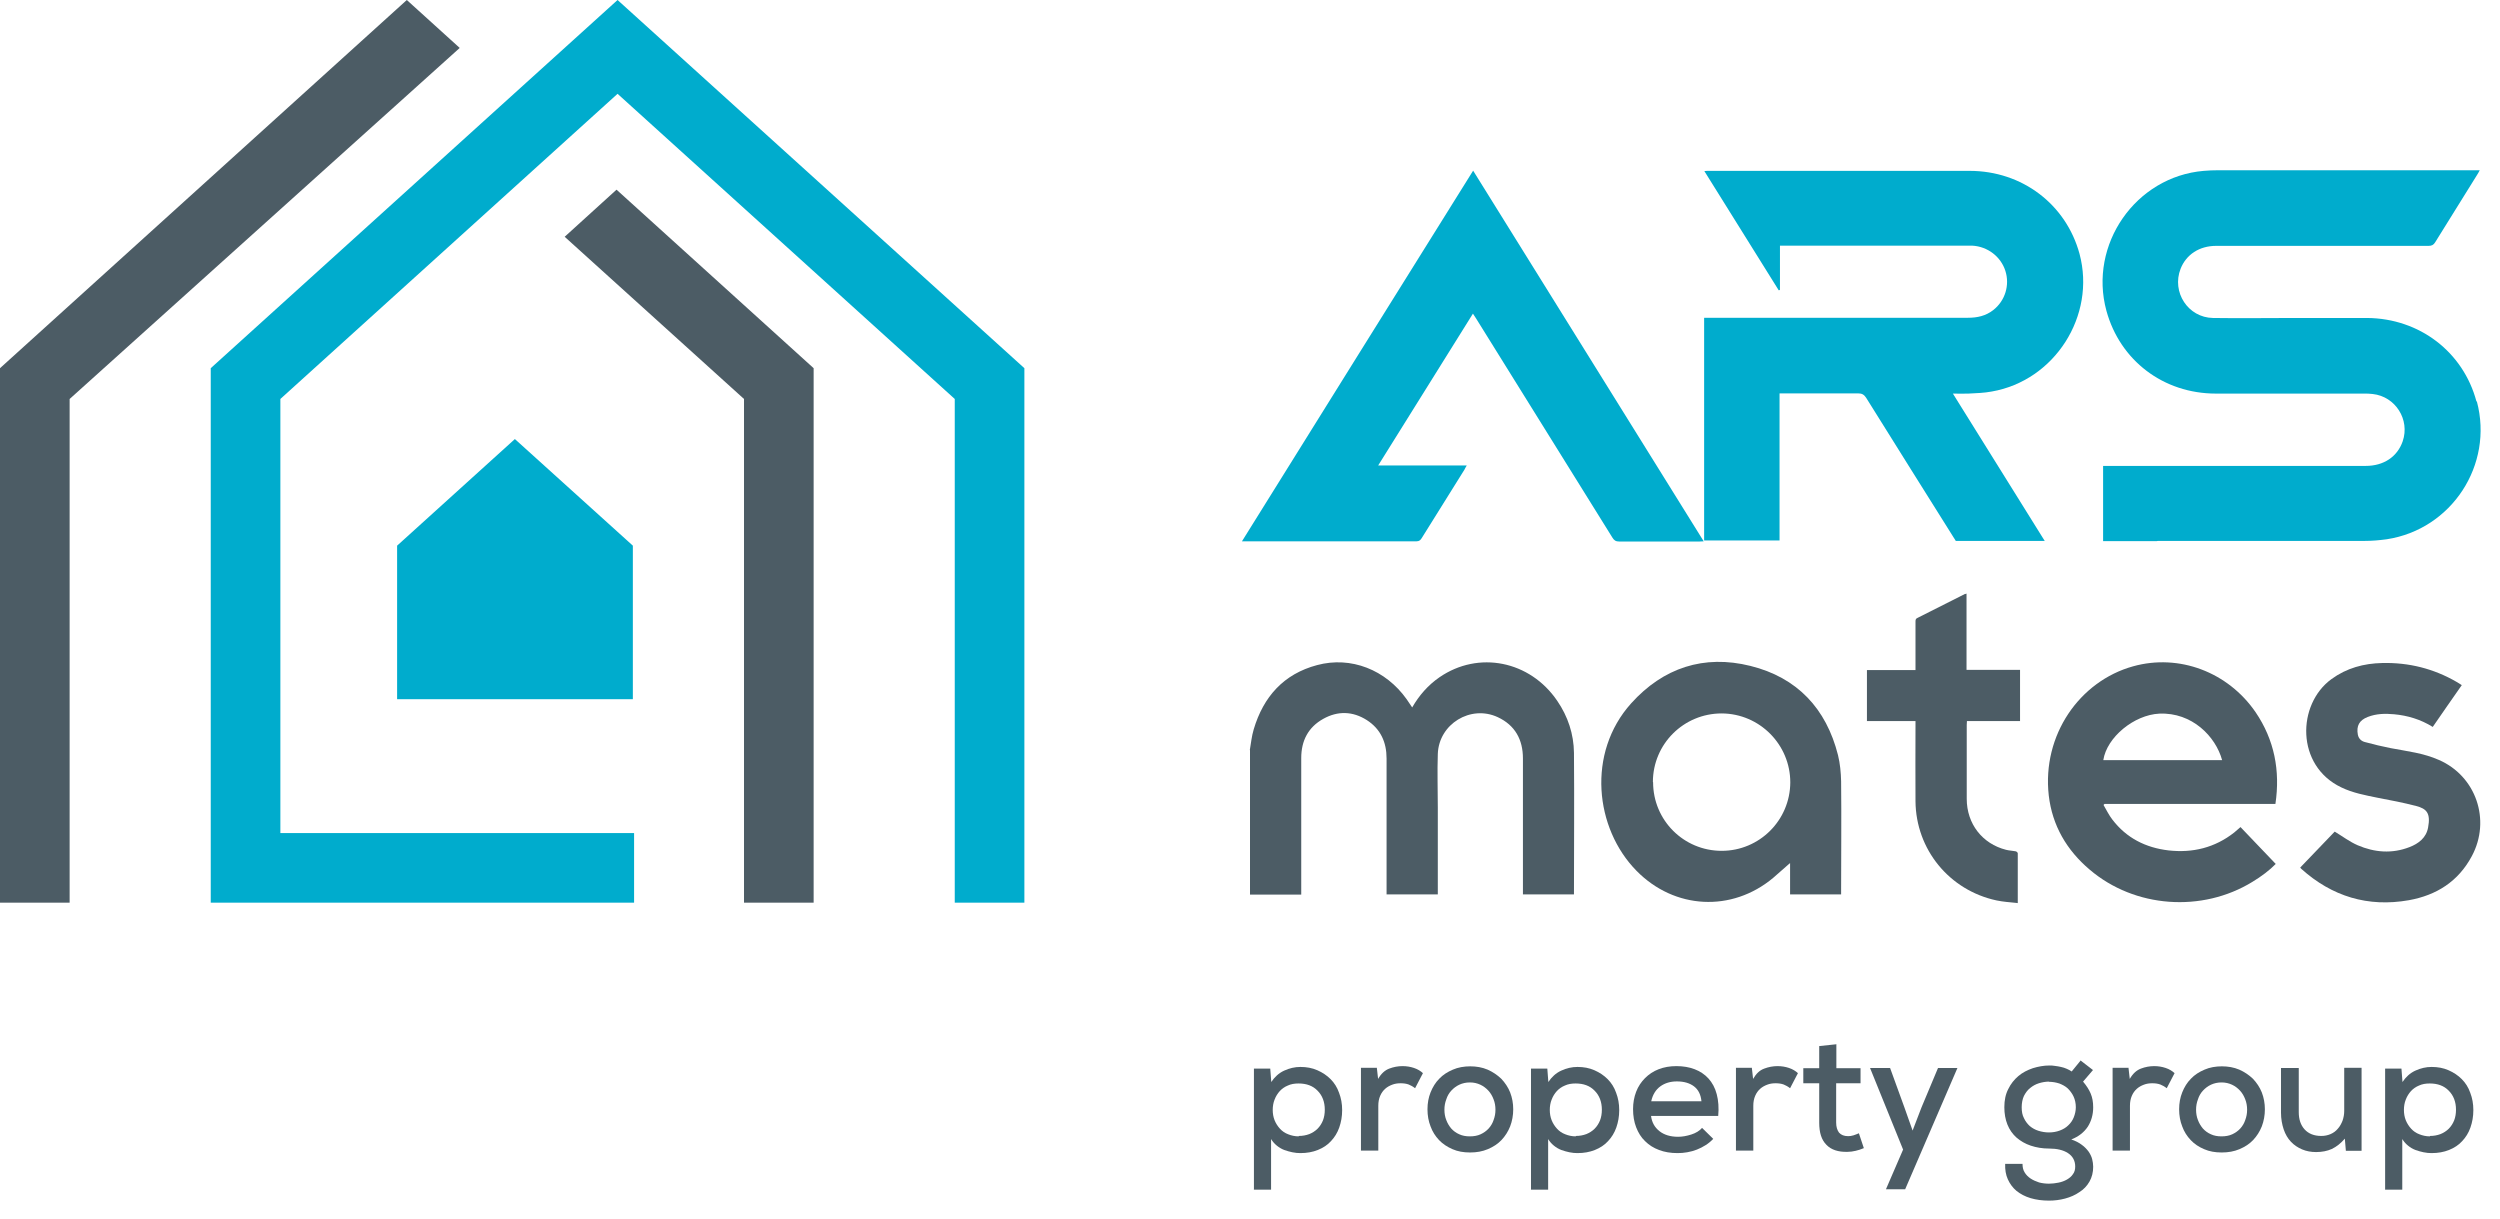
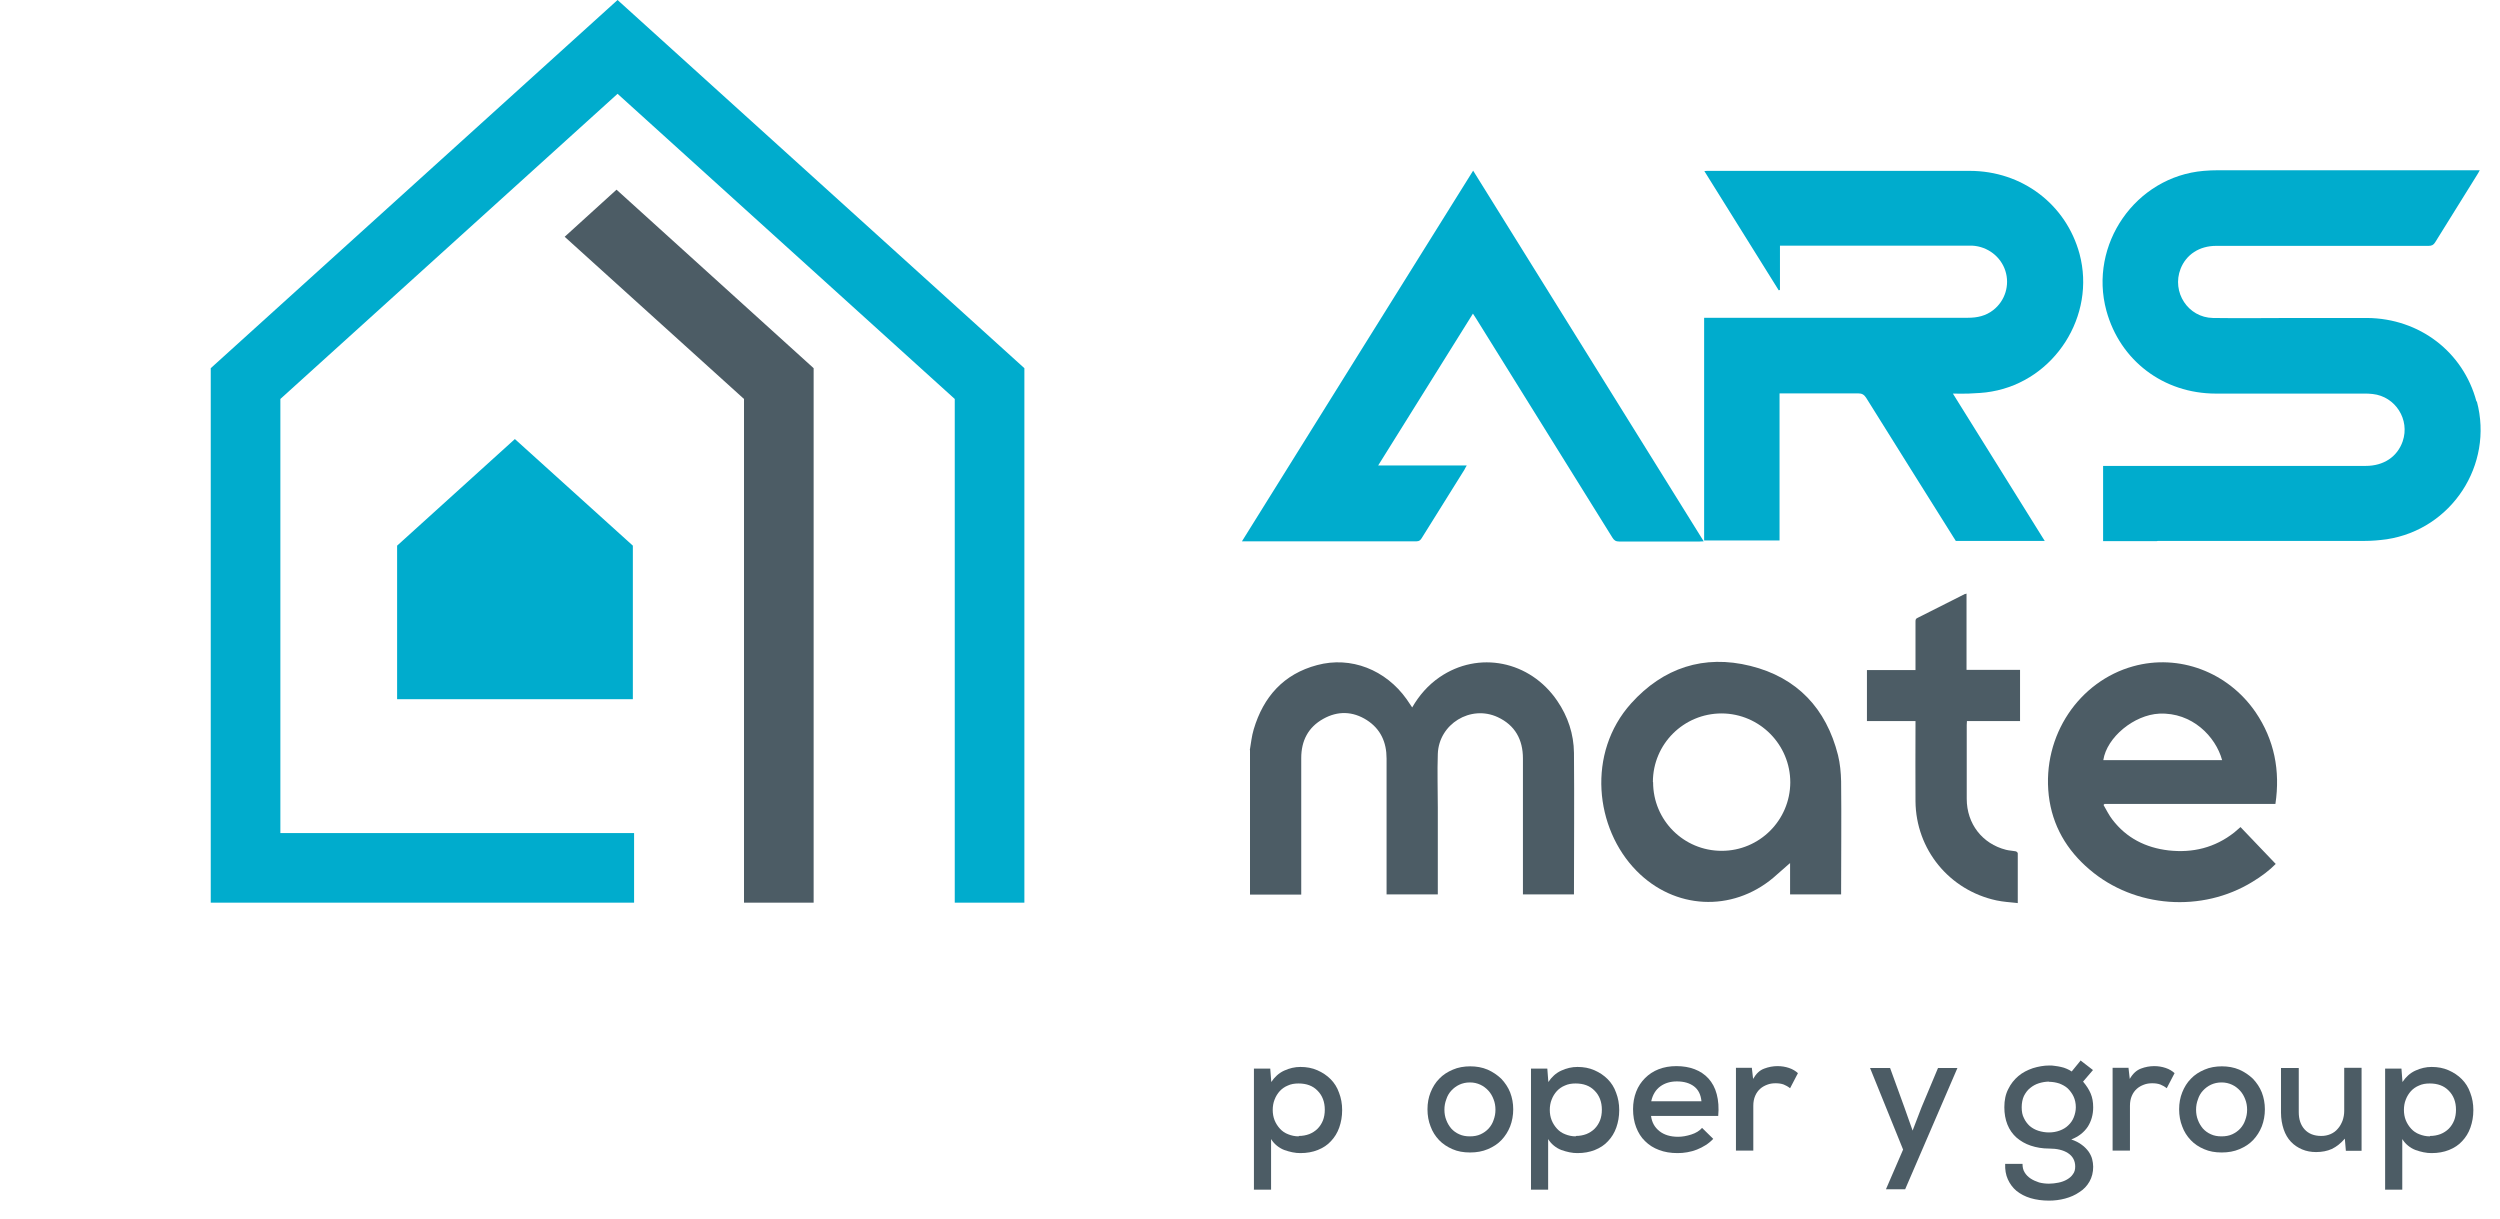
<svg xmlns="http://www.w3.org/2000/svg" width="121" height="59" viewBox="0 0 121 59" fill="none">
  <g clip-path="url(#clip0_12144_1011)">
    <path d="M62.86 54.98C63.04 54.98 63.21 54.95 63.37 54.89C63.52 54.83 63.66 54.74 63.77 54.63C63.88 54.52 63.97 54.38 64.03 54.23C64.09 54.08 64.12 53.9 64.12 53.71C64.12 53.33 64 53.02 63.77 52.79C63.54 52.55 63.23 52.44 62.85 52.44C62.65 52.44 62.48 52.47 62.33 52.54C62.18 52.6 62.04 52.7 61.94 52.81C61.84 52.92 61.75 53.06 61.69 53.22C61.63 53.37 61.6 53.54 61.6 53.72C61.6 53.9 61.63 54.07 61.69 54.22C61.75 54.37 61.84 54.51 61.95 54.63C62.06 54.75 62.19 54.84 62.35 54.9C62.5 54.96 62.67 55 62.86 55M60.69 57.59V51.72H61.48L61.53 52.37C61.69 52.13 61.89 51.94 62.15 51.82C62.41 51.7 62.67 51.64 62.94 51.64C63.24 51.64 63.51 51.69 63.76 51.8C64.01 51.91 64.22 52.05 64.4 52.23C64.58 52.41 64.72 52.63 64.81 52.89C64.91 53.15 64.96 53.42 64.96 53.73C64.96 54.04 64.91 54.31 64.82 54.57C64.73 54.83 64.59 55.05 64.42 55.23C64.25 55.42 64.03 55.56 63.78 55.66C63.53 55.76 63.25 55.81 62.94 55.81C62.82 55.81 62.69 55.8 62.55 55.77C62.42 55.74 62.29 55.71 62.16 55.66C62.03 55.61 61.91 55.54 61.8 55.45C61.69 55.36 61.6 55.26 61.52 55.13V57.58H60.68L60.69 57.59Z" fill="#4C5C65" />
-     <path d="M66.64 51.69L66.7 52.22C66.85 51.96 67.03 51.8 67.24 51.72C67.45 51.64 67.67 51.6 67.88 51.6C68.08 51.6 68.26 51.63 68.44 51.69C68.62 51.75 68.76 51.84 68.87 51.94L68.49 52.67C68.39 52.59 68.28 52.53 68.18 52.49C68.07 52.45 67.94 52.43 67.79 52.43C67.64 52.43 67.51 52.45 67.38 52.5C67.25 52.55 67.14 52.61 67.04 52.7C66.94 52.79 66.86 52.9 66.8 53.04C66.74 53.18 66.71 53.34 66.71 53.52V55.69H65.87V51.68H66.65L66.64 51.69Z" fill="#4C5C65" />
    <path d="M71.14 52.39C70.95 52.39 70.78 52.43 70.63 52.5C70.48 52.57 70.35 52.67 70.24 52.79C70.13 52.91 70.05 53.05 70 53.21C69.94 53.37 69.91 53.53 69.91 53.71C69.91 53.89 69.94 54.06 70 54.21C70.06 54.37 70.14 54.5 70.24 54.62C70.35 54.74 70.47 54.83 70.63 54.9C70.78 54.97 70.95 55 71.14 55C71.33 55 71.51 54.97 71.66 54.9C71.81 54.83 71.94 54.74 72.05 54.62C72.16 54.5 72.24 54.36 72.29 54.21C72.35 54.05 72.38 53.89 72.38 53.71C72.38 53.53 72.35 53.36 72.29 53.21C72.23 53.05 72.15 52.91 72.04 52.79C71.93 52.67 71.8 52.57 71.65 52.5C71.5 52.43 71.33 52.39 71.15 52.39M71.15 51.61C71.46 51.61 71.74 51.66 72 51.77C72.25 51.88 72.47 52.03 72.66 52.21C72.84 52.4 72.99 52.62 73.09 52.87C73.19 53.13 73.24 53.4 73.24 53.69C73.24 53.98 73.19 54.26 73.09 54.52C72.99 54.77 72.85 54.99 72.67 55.18C72.49 55.37 72.27 55.51 72.01 55.62C71.75 55.73 71.47 55.78 71.15 55.78C70.83 55.78 70.55 55.73 70.3 55.62C70.05 55.51 69.83 55.37 69.65 55.18C69.47 54.99 69.33 54.77 69.24 54.52C69.14 54.27 69.09 53.99 69.09 53.69C69.09 53.39 69.14 53.12 69.24 52.87C69.34 52.62 69.48 52.39 69.66 52.21C69.84 52.02 70.06 51.88 70.32 51.77C70.57 51.66 70.86 51.61 71.17 51.61" fill="#4C5C65" />
    <path d="M76.27 54.98C76.45 54.98 76.62 54.95 76.78 54.89C76.93 54.83 77.07 54.74 77.18 54.63C77.29 54.52 77.38 54.38 77.44 54.23C77.5 54.08 77.53 53.9 77.53 53.71C77.53 53.33 77.41 53.02 77.18 52.79C76.95 52.55 76.64 52.44 76.26 52.44C76.06 52.44 75.89 52.47 75.74 52.54C75.59 52.6 75.45 52.7 75.35 52.81C75.25 52.92 75.16 53.06 75.1 53.22C75.04 53.37 75.01 53.54 75.01 53.72C75.01 53.9 75.04 54.07 75.1 54.22C75.16 54.37 75.25 54.51 75.36 54.63C75.47 54.75 75.6 54.84 75.76 54.9C75.91 54.96 76.08 55 76.27 55M74.1 57.59V51.72H74.89L74.94 52.37C75.1 52.13 75.3 51.94 75.56 51.82C75.82 51.7 76.08 51.64 76.35 51.64C76.65 51.64 76.92 51.69 77.17 51.8C77.42 51.91 77.63 52.05 77.81 52.23C77.99 52.41 78.13 52.63 78.22 52.89C78.32 53.15 78.37 53.42 78.37 53.73C78.37 54.04 78.32 54.31 78.23 54.57C78.14 54.83 78 55.05 77.83 55.23C77.66 55.42 77.44 55.56 77.19 55.66C76.94 55.76 76.66 55.81 76.35 55.81C76.23 55.81 76.1 55.8 75.96 55.77C75.83 55.74 75.7 55.71 75.57 55.66C75.44 55.61 75.32 55.54 75.21 55.45C75.1 55.36 75.01 55.26 74.93 55.13V57.58H74.09L74.1 57.59Z" fill="#4C5C65" />
    <path d="M79.92 53.3H82.35C82.32 52.98 82.2 52.74 81.99 52.58C81.78 52.42 81.5 52.34 81.16 52.34C80.85 52.34 80.58 52.42 80.36 52.58C80.14 52.74 79.99 52.98 79.92 53.3ZM83.16 54.01H79.91C79.95 54.32 80.08 54.56 80.32 54.75C80.55 54.93 80.85 55.02 81.22 55.02C81.43 55.02 81.64 54.98 81.86 54.91C82.08 54.84 82.26 54.73 82.38 54.59L82.92 55.12C82.82 55.23 82.7 55.33 82.56 55.42C82.42 55.51 82.28 55.58 82.13 55.64C81.98 55.7 81.83 55.74 81.66 55.77C81.5 55.8 81.34 55.81 81.19 55.81C80.86 55.81 80.56 55.76 80.3 55.66C80.03 55.56 79.81 55.42 79.62 55.23C79.43 55.05 79.29 54.82 79.19 54.56C79.09 54.3 79.04 54.01 79.04 53.68C79.04 53.38 79.09 53.1 79.19 52.84C79.29 52.58 79.44 52.36 79.62 52.18C79.8 52 80.02 51.85 80.28 51.75C80.54 51.65 80.82 51.6 81.14 51.6C81.46 51.6 81.76 51.65 82.02 51.75C82.28 51.85 82.51 52 82.69 52.2C82.87 52.4 83.01 52.65 83.09 52.96C83.17 53.26 83.2 53.62 83.16 54.03" fill="#4C5C65" />
    <path d="M84.79 51.69L84.85 52.22C85 51.96 85.17 51.8 85.39 51.72C85.6 51.64 85.82 51.6 86.03 51.6C86.23 51.6 86.41 51.63 86.59 51.69C86.77 51.75 86.91 51.84 87.02 51.94L86.64 52.67C86.54 52.59 86.43 52.53 86.33 52.49C86.22 52.45 86.09 52.43 85.94 52.43C85.79 52.43 85.66 52.45 85.53 52.5C85.4 52.55 85.29 52.61 85.19 52.7C85.09 52.79 85.01 52.9 84.95 53.04C84.89 53.18 84.86 53.34 84.86 53.52V55.69H84.02V51.68H84.8L84.79 51.69Z" fill="#4C5C65" />
-     <path d="M88.88 50.54V51.7H90.05V52.43H88.87V54.33C88.87 54.54 88.92 54.7 89.01 54.82C89.11 54.93 89.25 54.99 89.45 54.99C89.53 54.99 89.62 54.98 89.71 54.95C89.8 54.92 89.88 54.89 89.97 54.85L90.21 55.57C90.07 55.63 89.94 55.67 89.81 55.7C89.68 55.73 89.55 55.75 89.41 55.75C88.97 55.76 88.63 55.65 88.4 55.41C88.16 55.17 88.05 54.82 88.05 54.34V52.43H87.28V51.7H88.05V50.63L88.9 50.54H88.88Z" fill="#4C5C65" />
    <path d="M94.74 51.69L92.21 57.56H91.28L92.11 55.64L90.51 51.69H91.48L92.17 53.59L92.57 54.72L93 53.6L93.8 51.69H94.74Z" fill="#4C5C65" />
    <path d="M99.18 52.35C99.01 52.35 98.84 52.38 98.68 52.43C98.52 52.48 98.38 52.56 98.26 52.66C98.13 52.76 98.04 52.89 97.96 53.04C97.89 53.19 97.85 53.38 97.85 53.59C97.85 53.8 97.88 53.97 97.96 54.12C98.03 54.27 98.13 54.4 98.24 54.5C98.36 54.6 98.5 54.68 98.66 54.73C98.82 54.78 98.99 54.81 99.17 54.81C99.35 54.81 99.53 54.78 99.69 54.72C99.85 54.66 99.99 54.58 100.1 54.47C100.22 54.36 100.31 54.23 100.37 54.08C100.43 53.93 100.47 53.76 100.47 53.59C100.47 53.4 100.43 53.22 100.36 53.07C100.29 52.92 100.19 52.79 100.08 52.68C99.96 52.57 99.82 52.5 99.67 52.44C99.51 52.39 99.35 52.36 99.17 52.36M100.69 51.32L101.3 51.79L100.82 52.35C100.99 52.55 101.11 52.74 101.19 52.93C101.27 53.12 101.31 53.34 101.31 53.59C101.31 53.95 101.22 54.26 101.05 54.53C100.87 54.8 100.61 55.01 100.25 55.15C100.46 55.22 100.63 55.31 100.76 55.41C100.9 55.51 101 55.62 101.09 55.74C101.17 55.86 101.23 55.98 101.26 56.1C101.29 56.22 101.31 56.35 101.31 56.47C101.31 56.74 101.25 56.98 101.13 57.19C101.01 57.4 100.85 57.57 100.64 57.7C100.44 57.84 100.21 57.94 99.95 58.01C99.69 58.08 99.43 58.11 99.17 58.11C98.85 58.11 98.55 58.07 98.28 57.99C98.01 57.91 97.79 57.79 97.6 57.64C97.42 57.49 97.28 57.3 97.18 57.08C97.08 56.86 97.04 56.61 97.05 56.33H97.89C97.89 56.49 97.92 56.63 97.99 56.74C98.06 56.86 98.16 56.96 98.28 57.04C98.4 57.12 98.54 57.18 98.69 57.23C98.84 57.27 99.01 57.29 99.17 57.29C99.32 57.29 99.48 57.27 99.63 57.24C99.78 57.21 99.92 57.16 100.04 57.09C100.16 57.02 100.26 56.94 100.33 56.83C100.41 56.73 100.44 56.6 100.44 56.46C100.44 56.18 100.32 55.96 100.09 55.81C99.86 55.66 99.55 55.59 99.18 55.59C98.85 55.59 98.56 55.54 98.29 55.45C98.02 55.36 97.8 55.23 97.6 55.06C97.41 54.89 97.26 54.68 97.16 54.43C97.06 54.18 97.01 53.9 97.01 53.59C97.01 53.25 97.07 52.96 97.2 52.71C97.32 52.46 97.49 52.25 97.69 52.08C97.89 51.91 98.13 51.79 98.39 51.7C98.65 51.62 98.92 51.57 99.19 51.57C99.27 51.57 99.36 51.57 99.46 51.59C99.56 51.6 99.66 51.62 99.75 51.64C99.85 51.66 99.94 51.69 100.03 51.73C100.12 51.77 100.2 51.81 100.27 51.86L100.71 51.32H100.69Z" fill="#4C5C65" />
    <path d="M103.02 51.69L103.08 52.22C103.23 51.96 103.41 51.8 103.62 51.72C103.83 51.64 104.05 51.6 104.26 51.6C104.46 51.6 104.64 51.63 104.82 51.69C105 51.75 105.14 51.84 105.25 51.94L104.87 52.67C104.77 52.59 104.66 52.53 104.56 52.49C104.45 52.45 104.32 52.43 104.17 52.43C104.02 52.43 103.89 52.45 103.76 52.5C103.63 52.55 103.52 52.61 103.42 52.7C103.32 52.79 103.24 52.9 103.18 53.04C103.12 53.18 103.09 53.34 103.09 53.52V55.69H102.25V51.68H103.03L103.02 51.69Z" fill="#4C5C65" />
    <path d="M107.52 52.39C107.33 52.39 107.16 52.43 107.01 52.5C106.86 52.57 106.73 52.67 106.62 52.79C106.51 52.91 106.43 53.05 106.38 53.21C106.32 53.37 106.29 53.53 106.29 53.71C106.29 53.89 106.32 54.06 106.38 54.21C106.44 54.37 106.52 54.5 106.62 54.62C106.73 54.74 106.85 54.83 107.01 54.9C107.16 54.97 107.33 55 107.52 55C107.71 55 107.89 54.97 108.04 54.9C108.19 54.83 108.32 54.74 108.43 54.62C108.54 54.5 108.62 54.36 108.67 54.21C108.73 54.05 108.76 53.89 108.76 53.71C108.76 53.53 108.73 53.36 108.67 53.21C108.61 53.05 108.53 52.91 108.42 52.79C108.31 52.67 108.18 52.57 108.03 52.5C107.88 52.43 107.71 52.39 107.53 52.39M107.53 51.61C107.84 51.61 108.12 51.66 108.38 51.77C108.63 51.88 108.85 52.03 109.04 52.21C109.22 52.4 109.37 52.62 109.47 52.87C109.57 53.13 109.62 53.4 109.62 53.69C109.62 53.98 109.57 54.26 109.47 54.52C109.37 54.77 109.23 54.99 109.05 55.18C108.87 55.37 108.65 55.51 108.39 55.62C108.13 55.73 107.85 55.78 107.53 55.78C107.21 55.78 106.93 55.73 106.68 55.62C106.42 55.51 106.21 55.37 106.03 55.18C105.85 54.99 105.71 54.77 105.62 54.52C105.52 54.27 105.47 53.99 105.47 53.69C105.47 53.39 105.52 53.12 105.62 52.87C105.72 52.62 105.86 52.39 106.04 52.21C106.22 52.02 106.44 51.88 106.7 51.77C106.95 51.66 107.24 51.61 107.55 51.61" fill="#4C5C65" />
    <path d="M111.26 51.69V53.83C111.26 54.17 111.35 54.45 111.54 54.66C111.73 54.87 112 54.98 112.35 54.98C112.51 54.98 112.66 54.95 112.8 54.89C112.94 54.83 113.06 54.74 113.15 54.63C113.25 54.52 113.32 54.39 113.38 54.24C113.43 54.09 113.46 53.94 113.46 53.77V51.68H114.3V55.7H113.54L113.49 55.11C113.29 55.34 113.09 55.5 112.86 55.61C112.64 55.71 112.38 55.76 112.1 55.76C111.86 55.76 111.63 55.72 111.42 55.63C111.21 55.54 111.03 55.42 110.88 55.26C110.73 55.1 110.61 54.9 110.53 54.66C110.45 54.42 110.4 54.15 110.4 53.85V51.69H111.24H111.26Z" fill="#4C5C65" />
    <path d="M117.61 54.98C117.79 54.98 117.96 54.95 118.12 54.89C118.27 54.83 118.41 54.74 118.52 54.63C118.63 54.52 118.72 54.38 118.78 54.23C118.84 54.08 118.87 53.9 118.87 53.71C118.87 53.33 118.75 53.02 118.52 52.79C118.29 52.55 117.98 52.44 117.6 52.44C117.4 52.44 117.23 52.47 117.08 52.54C116.93 52.6 116.79 52.7 116.69 52.81C116.59 52.92 116.5 53.06 116.44 53.22C116.38 53.37 116.35 53.54 116.35 53.72C116.35 53.9 116.38 54.07 116.44 54.22C116.5 54.37 116.59 54.51 116.7 54.63C116.81 54.75 116.94 54.84 117.1 54.9C117.25 54.96 117.42 55 117.61 55M115.44 57.59V51.72H116.23L116.28 52.37C116.44 52.13 116.64 51.94 116.9 51.82C117.16 51.7 117.42 51.64 117.69 51.64C117.99 51.64 118.26 51.69 118.51 51.8C118.76 51.91 118.97 52.05 119.15 52.23C119.33 52.41 119.47 52.63 119.56 52.89C119.66 53.15 119.71 53.42 119.71 53.73C119.71 54.04 119.66 54.31 119.57 54.57C119.48 54.83 119.34 55.05 119.17 55.23C119 55.42 118.78 55.56 118.53 55.66C118.28 55.76 118 55.81 117.69 55.81C117.57 55.81 117.44 55.8 117.3 55.77C117.17 55.74 117.04 55.71 116.91 55.66C116.78 55.61 116.66 55.54 116.55 55.45C116.44 55.36 116.35 55.26 116.27 55.13V57.58H115.43L115.44 57.59Z" fill="#4C5C65" />
    <path d="M66.7 22.53H70.99C70.94 22.61 70.91 22.67 70.88 22.73C70.19 23.83 69.51 24.93 68.82 26.03C68.76 26.13 68.7 26.2 68.56 26.2C65.79 26.2 63.02 26.2 60.26 26.2C60.23 26.2 60.19 26.2 60.11 26.2C63.84 20.21 67.56 14.25 71.3 8.26C75.03 14.25 78.73 20.21 82.46 26.2C82.37 26.2 82.3 26.21 82.24 26.21C80.95 26.21 79.66 26.21 78.37 26.21C78.2 26.21 78.12 26.15 78.04 26.02C75.84 22.48 73.64 18.94 71.44 15.41C71.4 15.34 71.35 15.27 71.29 15.18C69.76 17.63 68.24 20.07 66.69 22.55" fill="#00ACCD" />
    <path d="M98.97 26.19C97.49 23.82 96.01 21.44 94.52 19.05C94.81 19.05 95.04 19.06 95.27 19.05C95.65 19.03 96.03 19.02 96.4 18.95C99.45 18.42 101.45 15.28 100.65 12.29C100 9.89 97.87 8.27 95.33 8.27C91.13 8.27 86.92 8.27 82.72 8.27C82.65 8.27 82.59 8.27 82.49 8.28C83.7 10.22 84.9 12.14 86.09 14.05C86.11 14.05 86.13 14.04 86.15 14.03V11.89H95.21C95.29 11.89 95.38 11.89 95.46 11.89C96.2 11.93 96.84 12.42 97.06 13.11C97.28 13.8 97.05 14.56 96.47 15.01C96.11 15.29 95.7 15.38 95.25 15.38C91.09 15.38 86.93 15.38 82.76 15.38H82.48V26.16H86.13V19.04H86.39C87.57 19.04 88.76 19.04 89.94 19.04C90.12 19.04 90.22 19.1 90.32 19.25C91.76 21.56 93.21 23.87 94.66 26.18H98.98L98.97 26.19Z" fill="#00ACCD" />
    <path d="M119.86 19.43C119.22 17.03 117.1 15.41 114.57 15.39C113.39 15.39 112.2 15.39 111.02 15.39C109.72 15.39 108.41 15.41 107.11 15.39C105.9 15.37 105.1 14.14 105.54 13.01C105.81 12.32 106.45 11.9 107.26 11.9C110.69 11.9 114.11 11.9 117.54 11.9C117.69 11.9 117.78 11.86 117.86 11.73C118.54 10.63 119.22 9.54 119.9 8.45C119.94 8.39 119.97 8.33 120.02 8.24H119.73C115.61 8.24 111.49 8.24 107.37 8.24C107.13 8.24 106.89 8.25 106.66 8.27C103.36 8.55 101.08 11.84 101.95 15.04C102.61 17.45 104.71 19.05 107.25 19.05C109.64 19.05 112.03 19.05 114.42 19.05C114.56 19.05 114.7 19.05 114.84 19.07C115.94 19.19 116.65 20.31 116.29 21.36C116.03 22.11 115.37 22.55 114.5 22.55C110.36 22.55 106.22 22.55 102.08 22.55H101.79V26.19H104.39C104.39 26.19 104.42 26.18 104.44 26.18C107.78 26.18 111.11 26.18 114.45 26.18C114.81 26.18 115.16 26.15 115.52 26.1C118.66 25.62 120.7 22.5 119.88 19.43" fill="#00ACCD" />
    <path d="M60.49 36.31C60.55 35.97 60.58 35.63 60.68 35.3C61.15 33.72 62.13 32.62 63.75 32.19C65.39 31.75 67.07 32.42 68.08 33.84C68.17 33.97 68.26 34.1 68.35 34.24C68.69 33.65 69.12 33.16 69.67 32.78C71.56 31.48 74.05 31.98 75.37 33.92C75.89 34.68 76.17 35.53 76.18 36.44C76.2 38.71 76.18 40.97 76.18 43.24C76.18 43.25 76.18 43.26 76.18 43.29H73.71V43.05C73.71 40.94 73.71 38.83 73.71 36.71C73.71 35.8 73.33 35.1 72.49 34.71C71.18 34.1 69.64 35.04 69.59 36.49C69.56 37.36 69.59 38.22 69.59 39.09C69.59 40.42 69.59 41.74 69.59 43.07V43.29H67.11V43.05C67.11 40.94 67.11 38.83 67.11 36.71C67.11 35.92 66.82 35.28 66.15 34.85C65.47 34.42 64.75 34.4 64.05 34.79C63.31 35.2 62.98 35.86 62.98 36.69C62.98 38.81 62.98 40.93 62.98 43.05V43.3H60.5V36.3L60.49 36.31Z" fill="#4C5C65" />
    <path d="M107.55 36.79C107.24 35.65 106.1 34.47 104.51 34.54C103.29 34.6 101.97 35.68 101.8 36.79H107.56H107.55ZM110.15 41.81C109.85 42.12 109.45 42.42 109.02 42.68C106.58 44.18 103.32 43.95 101.14 42.09C100.03 41.15 99.33 39.96 99.16 38.5C98.83 35.58 100.65 32.97 103.24 32.25C105.46 31.63 107.83 32.52 109.17 34.47C110.08 35.81 110.37 37.3 110.13 38.91H101.86C101.86 38.91 101.83 38.94 101.81 38.96C101.95 39.2 102.07 39.45 102.24 39.67C102.92 40.56 103.85 41.03 104.96 41.16C106.13 41.29 107.2 41.03 108.14 40.29C108.24 40.21 108.33 40.12 108.44 40.03C109.01 40.62 109.57 41.22 110.15 41.82" fill="#4C5C65" />
    <path d="M80.01 37.86C80.01 39.7 81.49 41.18 83.33 41.18C85.16 41.18 86.64 39.7 86.65 37.87C86.65 36.04 85.17 34.54 83.33 34.53C81.49 34.53 80 36.01 80 37.85M89.11 43.29H86.64V41.77C86.39 41.99 86.11 42.24 85.82 42.49C83.82 44.16 81.05 44.02 79.21 42.15C77.19 40.1 76.79 36.44 78.95 34.04C80.5 32.32 82.47 31.67 84.72 32.23C86.98 32.79 88.39 34.29 88.96 36.55C89.06 36.96 89.1 37.39 89.11 37.81C89.13 39.59 89.11 41.37 89.11 43.15C89.11 43.19 89.11 43.23 89.11 43.29Z" fill="#4C5C65" />
-     <path d="M117.74 35.18C117.16 34.82 116.53 34.63 115.87 34.57C115.44 34.53 115.01 34.54 114.6 34.7C114.19 34.86 114.04 35.13 114.12 35.56C114.16 35.76 114.3 35.88 114.48 35.92C114.89 36.03 115.3 36.13 115.71 36.21C116.5 36.36 117.3 36.45 118.04 36.78C119.84 37.56 120.57 39.69 119.64 41.43C118.98 42.67 117.92 43.33 116.59 43.57C114.61 43.92 112.87 43.39 111.38 42.05C111.37 42.04 111.36 42.02 111.33 41.99C111.9 41.4 112.46 40.81 113 40.25C113.38 40.48 113.72 40.74 114.11 40.91C114.93 41.26 115.77 41.33 116.62 41C117.06 40.83 117.43 40.55 117.52 40.05C117.65 39.36 117.45 39.14 116.94 39.01C116.33 38.85 115.7 38.73 115.07 38.61C114.48 38.49 113.88 38.38 113.32 38.11C111.11 37.06 111.17 34.09 112.84 32.87C113.58 32.33 114.41 32.11 115.3 32.09C116.59 32.06 117.79 32.36 118.91 33.01C118.98 33.05 119.05 33.1 119.15 33.16C118.68 33.84 118.21 34.5 117.74 35.19" fill="#4C5C65" />
    <path d="M92.71 34.9H90.36V32.43H92.71V32.22C92.71 31.51 92.71 30.81 92.71 30.1C92.71 30.01 92.71 29.94 92.82 29.9C93.58 29.52 94.34 29.13 95.1 28.75C95.12 28.75 95.13 28.75 95.18 28.73V32.42H97.77V34.9H95.2C95.2 34.98 95.19 35.03 95.19 35.09C95.19 36.28 95.19 37.47 95.19 38.66C95.19 39.88 95.95 40.84 97.09 41.13C97.24 41.17 97.39 41.17 97.54 41.2C97.59 41.2 97.66 41.26 97.66 41.3C97.66 42.08 97.66 42.87 97.66 43.71C97.3 43.67 96.96 43.65 96.63 43.58C94.35 43.09 92.73 41.12 92.71 38.78C92.7 37.57 92.71 36.36 92.71 35.15V34.92V34.9Z" fill="#4C5C65" />
    <path d="M30.63 33.84H19.22V26.41L24.92 21.25L30.63 26.41V33.84Z" fill="#00ACCD" />
-     <path d="M22.25 2.32L19.69 0L0 17.82V43.69H3.37V19.31L22.25 2.32Z" fill="#4C5C65" />
    <path d="M27.33 11.46L36.01 19.31V43.69H39.38V17.82L29.84 9.18L27.33 11.46Z" fill="#4C5C65" />
    <path d="M49.58 43.69H46.21V19.31L29.89 4.54L13.57 19.31V40.32H30.69V43.69H10.2V17.82L29.89 0L49.58 17.82V43.69Z" fill="#00ACCD" />
  </g>
  <defs>
    <clipPath id="clip0_12144_1011">
      <rect width="120.04" height="58.09" fill="white" />
    </clipPath>
  </defs>
</svg>